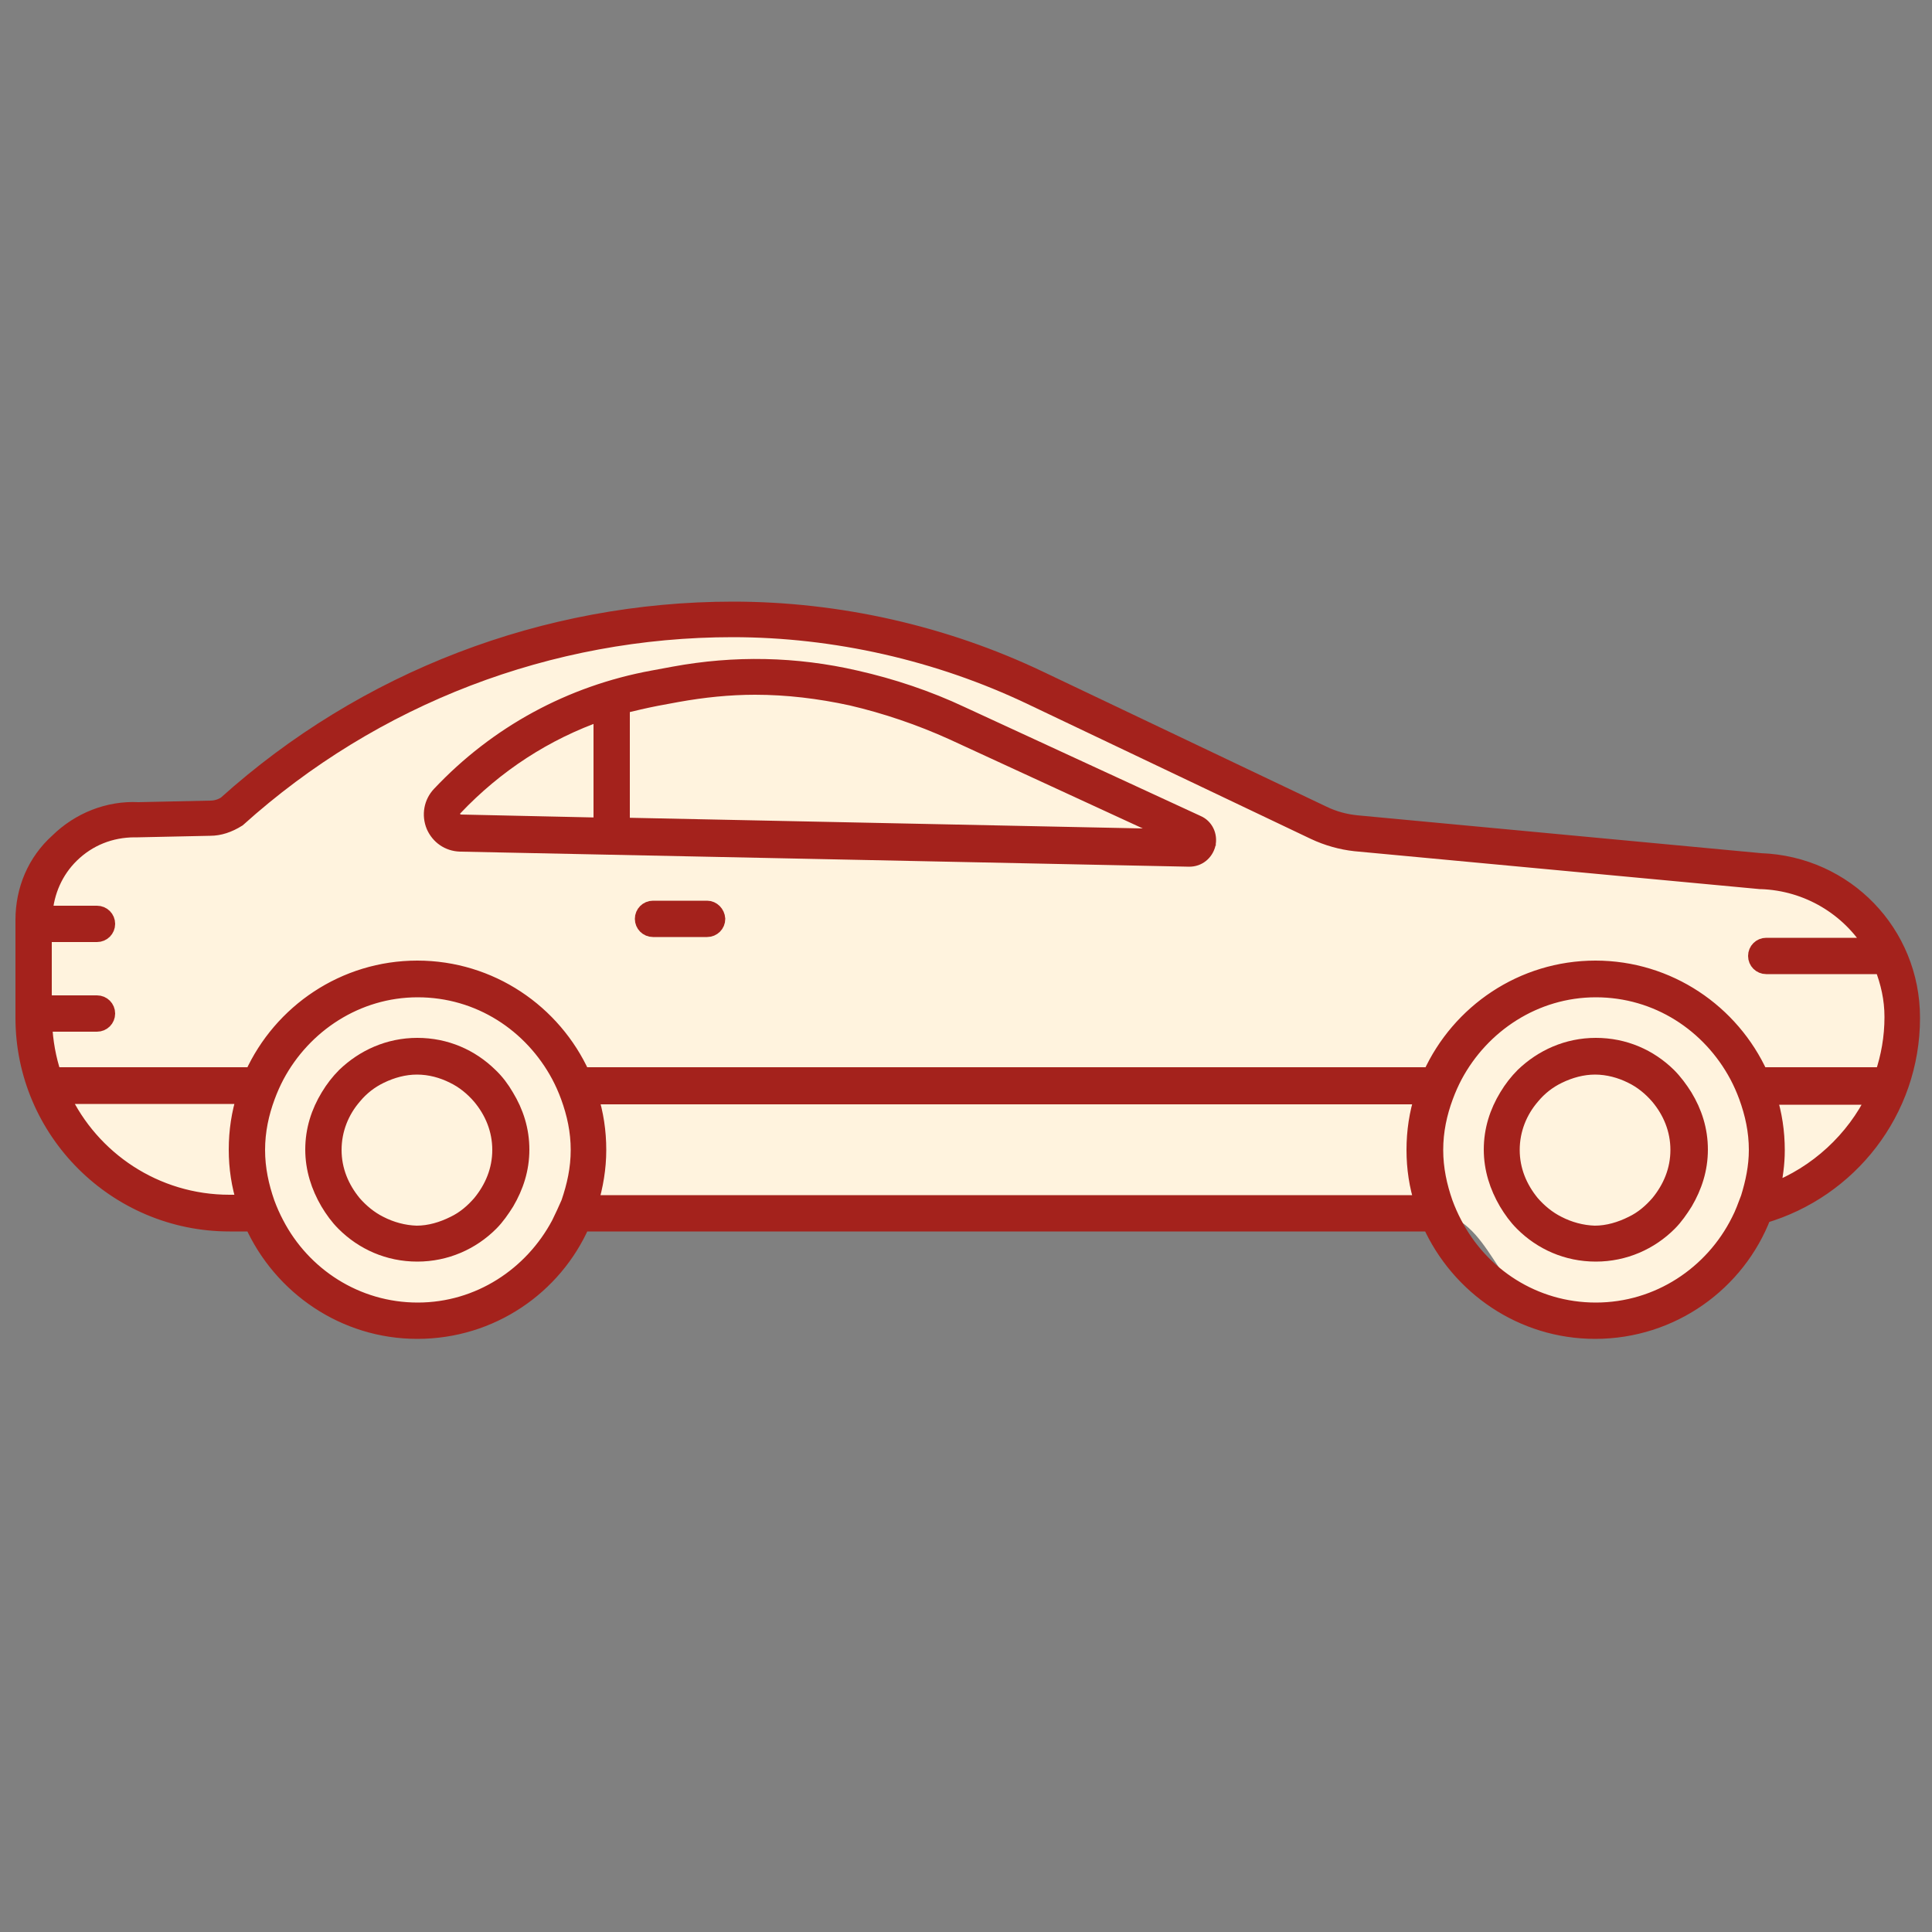
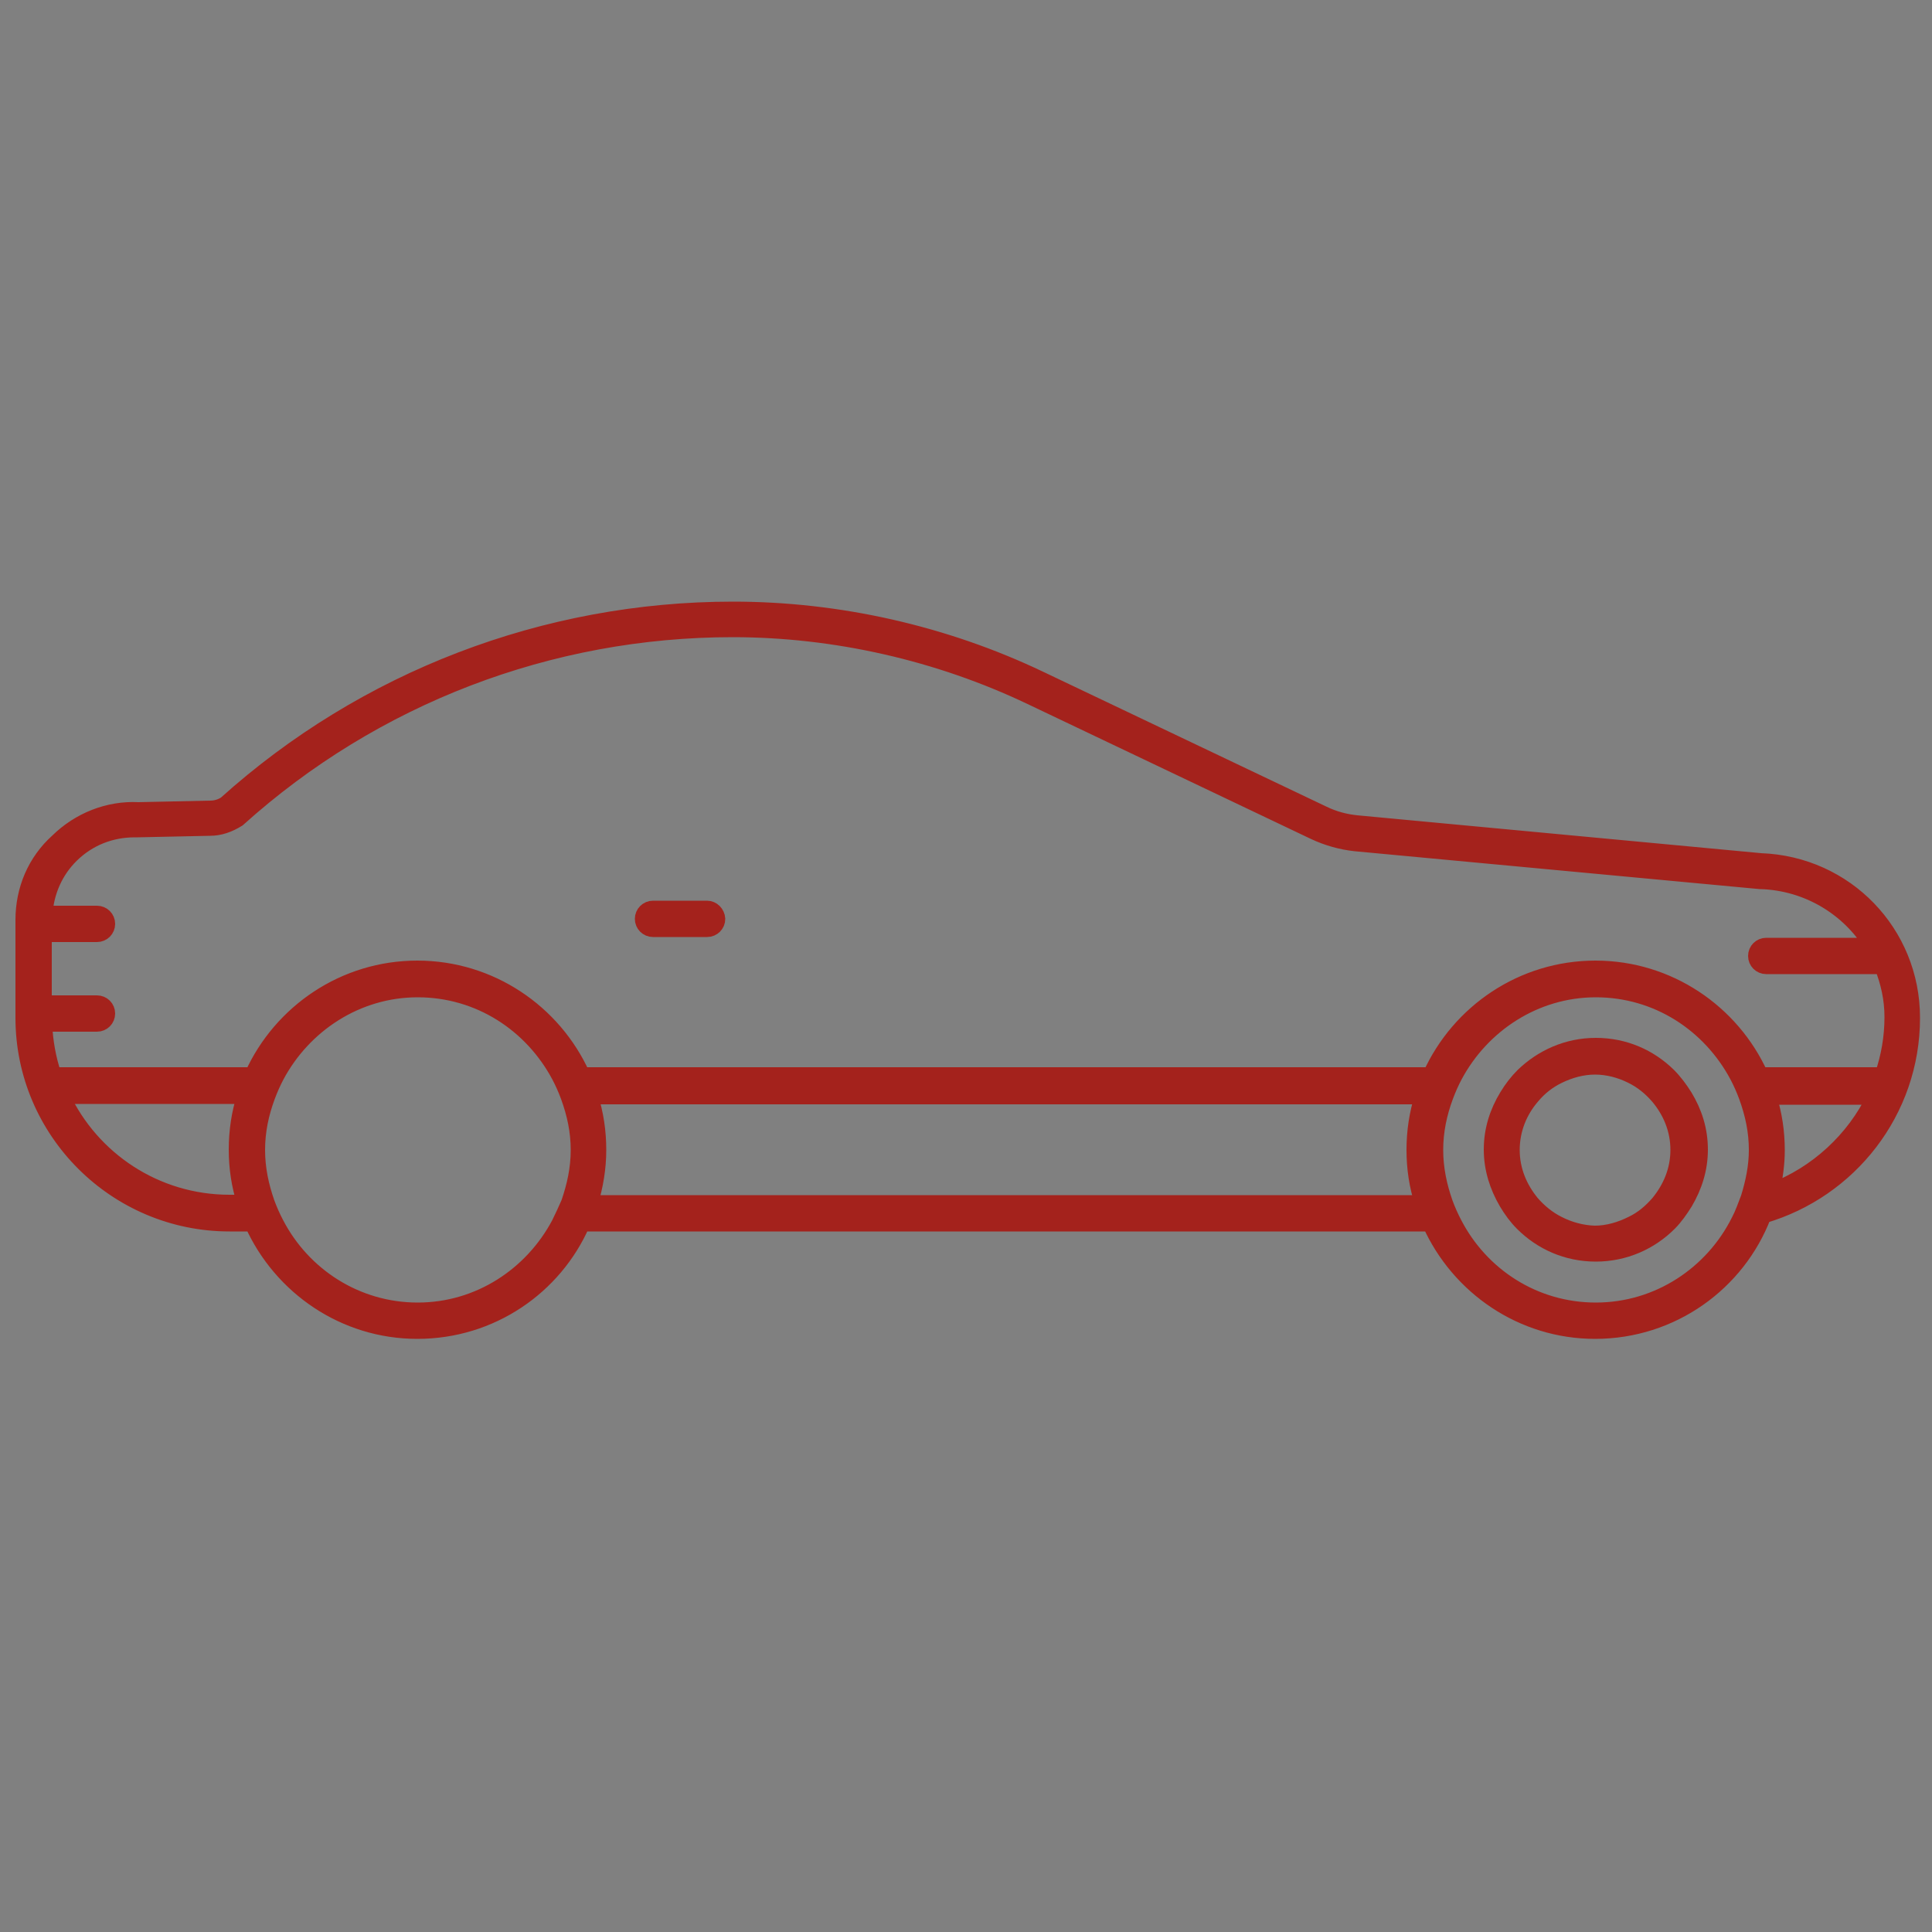
<svg xmlns="http://www.w3.org/2000/svg" version="1.1" id="Layer_1" x="0px" y="0px" viewBox="0 0 500 500" style="enable-background:new 0 0 500 500;" xml:space="preserve">
  <rect x="0" y="0" width="500" height="500" fill="#808080" stroke="none" />
  <style type="text/css">
	.st0{fill:#FFF3DE;}
	.st1{fill:#A4221C;stroke:#A4221C;stroke-width:4;stroke-miterlimit:10;}
	.st2{fill:#FFF3DE;stroke:#A4221C;stroke-width:4;stroke-miterlimit:10;}
</style>
-   <path class="st0" d="M9.8,225.9c7.1-11.8,21.1-14.5,21.7-14.6c9.9-1.8,12.5,3,21.4,0c2.2-0.7,3.8-1.6,15.2-10.2  c7.2-5.4,10.8-8.1,13.7-10.5c7.6-6.1,47.8-31,100.7-31.9c45.7-0.8,81.6,16.5,105,27.8c26.8,12.9,34.1,21.7,60.3,28.1  c4.4,1.1,11.5,2.6,63.2,5.9c45.8,3,56.4,2.8,67.4,12.2c1.5,1.3,18.6,16.3,17,38.1c-1.3,16.6-13.2,33.8-26.6,37.5  c-3.3,0.9-7.1,1.2-11.7,4.4c-6.3,4.6-7.1,10.6-9.9,15.2c-7.2,12.6-30.4,19.5-45,13.4c-15.9-6.5-15.8-25.8-31.3-27.8  c-3.6-0.5-3.9,0.5-15.2,1.2c-10.7,0.6-18.4,0.2-22,0c-33.4-1.5-117.1,3.4-148.5,0c-7.9-0.9-15.9-0.2-23.8-1.2  c-5.6-0.7-9.3-1.4-13.1,0.6c-5.1,2.6-5.7,7.6-9,12.8c-7.2,11.7-21.7,15-24.2,15.5c-13.6,3.1-30.8-1.3-40-12c-5.1-6-6-12-13.1-14.9  c-5-2-7.6-0.3-14-1.2c-9.4-1.2-15.8-6.3-21.1-10.8c-3.9-3.1-14.9-12.8-19.7-29.2c-2.4-8.2-2.2-14.4-1.8-25.4  C6.1,237.7,6.3,231.8,9.8,225.9z" />
  <path class="st1" d="M59.4,316.7h5.9c7.4,16.4,23.8,27.8,42.7,27.8c19.1,0,35.5-11.4,42.7-27.8h219.4c7.4,16.4,23.8,27.8,42.7,27.8  c19.9,0,36.9-12.4,43.6-29.9c22.2-6.5,38.5-26.9,38.5-51.2c0-22-17.2-39.8-39.2-40.6L351.2,213c-3.1-0.3-6-1.1-8.7-2.4l-73.3-34.9  c-24.7-11.8-52.2-18-79.5-18c-48.7,0-95.4,18-131.3,50.3c-1.2,0.8-2.6,1.2-4,1.2l-18.6,0.4c-7.7-0.4-15.3,2.6-20.9,8.1  C9.1,222.9,6,230.2,6,238.1v25.3C6,292.8,30,316.7,59.4,316.7z M144.7,316.7c-7,13.2-20.7,22.4-36.6,22.4s-29.7-9.1-36.6-22.4  c-0.9-1.7-1.7-3.5-2.4-5.4c-1.5-4.3-2.5-8.8-2.5-13.7c0-4.9,1-9.5,2.6-13.8c0.7-1.9,1.5-3.7,2.4-5.4c7-13.1,20.7-22.3,36.5-22.3  c15.9,0,29.5,9,36.6,22.3c0.9,1.7,1.7,3.5,2.4,5.4c1.6,4.4,2.6,8.9,2.6,13.8c0,4.9-1,9.3-2.5,13.7  C146.4,313.1,145.6,314.9,144.7,316.7z M152.8,311.3c1.3-4.4,2.1-8.9,2.1-13.7c0-4.8-0.7-9.4-2.1-13.8h215.3  c-1.4,4.4-2.1,9-2.1,13.8c0,4.8,0.7,9.3,2.1,13.7H152.8z M450,316c-6.8,13.6-20.8,23.1-37,23.1c-16,0-29.7-9.1-36.6-22.4  c-0.9-1.7-1.7-3.5-2.4-5.4c-1.5-4.3-2.5-8.8-2.5-13.7c0-4.9,1-9.5,2.6-13.8c0.7-1.9,1.5-3.7,2.4-5.4c7-13.1,20.7-22.3,36.5-22.3  c15.9,0,29.5,9,36.6,22.3c0.9,1.7,1.7,3.5,2.4,5.4c1.6,4.4,2.6,8.9,2.6,13.8c0,4.4-0.9,8.5-2.1,12.4C451.7,312.1,451,314.1,450,316z   M458.6,308.2c0.8-3.4,1.3-7,1.3-10.5c0-4.8-0.7-9.4-2.1-13.8h27.3C479.8,294.9,470.2,303.8,458.6,308.2z M18.5,221.3  c4.4-4.3,10.1-6.6,16.4-6.6h0.8l18.7-0.4c2.4,0,4.8-0.8,7.2-2.3c35.2-31.7,80.7-49.1,128-49.1c26.5,0,53.3,6.1,77.2,17.5l73.3,34.9  c3.4,1.6,7,2.6,10.6,3l104.8,9.8h0.2c12.2,0.4,22.8,7,28.7,16.6h-27.3c-1.5,0-2.7,1.2-2.7,2.7c0,1.5,1.2,2.7,2.7,2.7h30  c1.6,4.1,2.6,8.4,2.6,13.1c0,5.3-0.9,10.3-2.5,15h-31.6c-7.4-16.3-23.8-27.6-42.7-27.6s-35.3,11.3-42.7,27.6H150.7  c-7.4-16.3-23.8-27.6-42.7-27.6s-35.3,11.3-42.7,27.6H13.9c-1.4-4.2-2.2-8.6-2.4-13.2h13.6c1.5,0,2.7-1.2,2.7-2.7  c0-1.5-1.2-2.7-2.7-2.7H11.4v-17.8h13.7c1.5,0,2.7-1.2,2.7-2.7c0-1.5-1.2-2.7-2.7-2.7H11.6C12,230.8,14.3,225.4,18.5,221.3z   M63.3,283.7c-1.4,4.4-2.1,9-2.1,13.8s0.7,9.3,2.1,13.7h-3.9c-19.2,0-35.7-11.3-43.3-27.5L63.3,283.7L63.3,283.7z" />
  <path class="st1" d="M431.8,278.3c-4.9-4.8-11.4-7.7-18.8-7.7c-7.4,0-13.9,3-18.8,7.7c-1.6,1.6-3,3.4-4.2,5.4c-2.5,4.1-4,8.7-4,13.8  c0,5,1.5,9.6,3.9,13.7c1.2,2,2.5,3.8,4.1,5.4c4.9,4.9,11.5,7.9,19,7.9c7.4,0,14.1-3,19-7.9c1.6-1.6,2.9-3.5,4.1-5.4  c2.4-4.1,3.9-8.6,3.9-13.7c0-5.1-1.5-9.7-4-13.8C434.8,281.8,433.4,279.9,431.8,278.3z M403.2,316.7c-2.6-1.3-4.9-3.2-6.8-5.4  c-3.1-3.8-5.1-8.4-5.1-13.7s2-10.1,5.2-13.8c1.9-2.3,4.2-4.1,6.9-5.4c2.9-1.4,6.1-2.3,9.4-2.3s6.6,0.9,9.4,2.3  c2.7,1.3,5,3.2,6.9,5.4c3.2,3.8,5.2,8.5,5.2,13.8s-2,9.9-5.1,13.7c-1.9,2.2-4.1,4.1-6.8,5.4c-3,1.5-6.3,2.5-9.7,2.5  C409.4,319.1,406.1,318.2,403.2,316.7z" />
  <path class="st1" d="M183,235.1h-14c-1.5,0-2.7,1.2-2.7,2.7c0,1.5,1.2,2.7,2.7,2.7h14c1.5,0,2.7-1.2,2.7-2.7  C185.6,236.3,184.4,235.1,183,235.1z" />
-   <path class="st1" d="M126.8,278.3c-4.9-4.8-11.4-7.7-18.8-7.7c-7.4,0-13.9,3-18.8,7.7c-1.6,1.6-3,3.4-4.2,5.4c-2.5,4.1-4,8.7-4,13.8  c0,5,1.5,9.6,3.9,13.7c1.2,2,2.5,3.8,4.1,5.4c4.9,4.9,11.5,7.9,19,7.9c7.4,0,14.1-3,19-7.9c1.6-1.6,2.9-3.5,4.1-5.4  c2.4-4.1,3.9-8.6,3.9-13.7c0-5.1-1.5-9.7-4-13.8C129.9,281.8,128.5,279.9,126.8,278.3z M98.3,316.7c-2.6-1.3-4.9-3.2-6.8-5.4  c-3.1-3.8-5.1-8.4-5.1-13.7s2-10.1,5.2-13.8c1.9-2.3,4.2-4.1,6.9-5.4c2.9-1.4,6.1-2.3,9.4-2.3c3.4,0,6.6,0.9,9.4,2.3  c2.7,1.3,5,3.2,6.9,5.4c3.2,3.8,5.2,8.5,5.2,13.8s-2,9.9-5.1,13.7c-1.9,2.2-4.1,4.1-6.8,5.4c-3,1.5-6.3,2.5-9.7,2.5  C104.5,319.1,101.2,318.2,98.3,316.7z" />
-   <path class="st1" d="M119.1,218.4l188.6,3.9h0.1c2.3,0,4.2-1.5,4.8-3.8c0.5-2.3-0.6-4.6-2.7-5.5l-61.1-28.2  c-8.7-4.1-18-7.2-27.3-9.3c-15.6-3.6-31.4-3.9-47.1-1l-5.4,1c-21.3,3.9-40.4,14.3-55.2,30c-2.1,2.2-2.7,5.4-1.5,8.3  C113.5,216.5,116,218.3,119.1,218.4z M169.9,180.7l5.4-1c6.7-1.2,13.4-1.9,20.1-1.9c8.3,0,16.6,1,24.9,2.8c9,2.1,17.8,5.1,26.2,8.9  l58.8,27.1l-144.3-3v-30.9C163.9,182,166.8,181.3,169.9,180.7z M117.7,209.1c10.6-11.2,23.5-19.6,37.9-24.6v29.1l-36.3-0.8  c-1.4,0-1.9-1.1-2.1-1.4C117.1,211.2,116.7,210.1,117.7,209.1z" />
-   <path class="st2" d="M191.6,234.2" />
</svg>